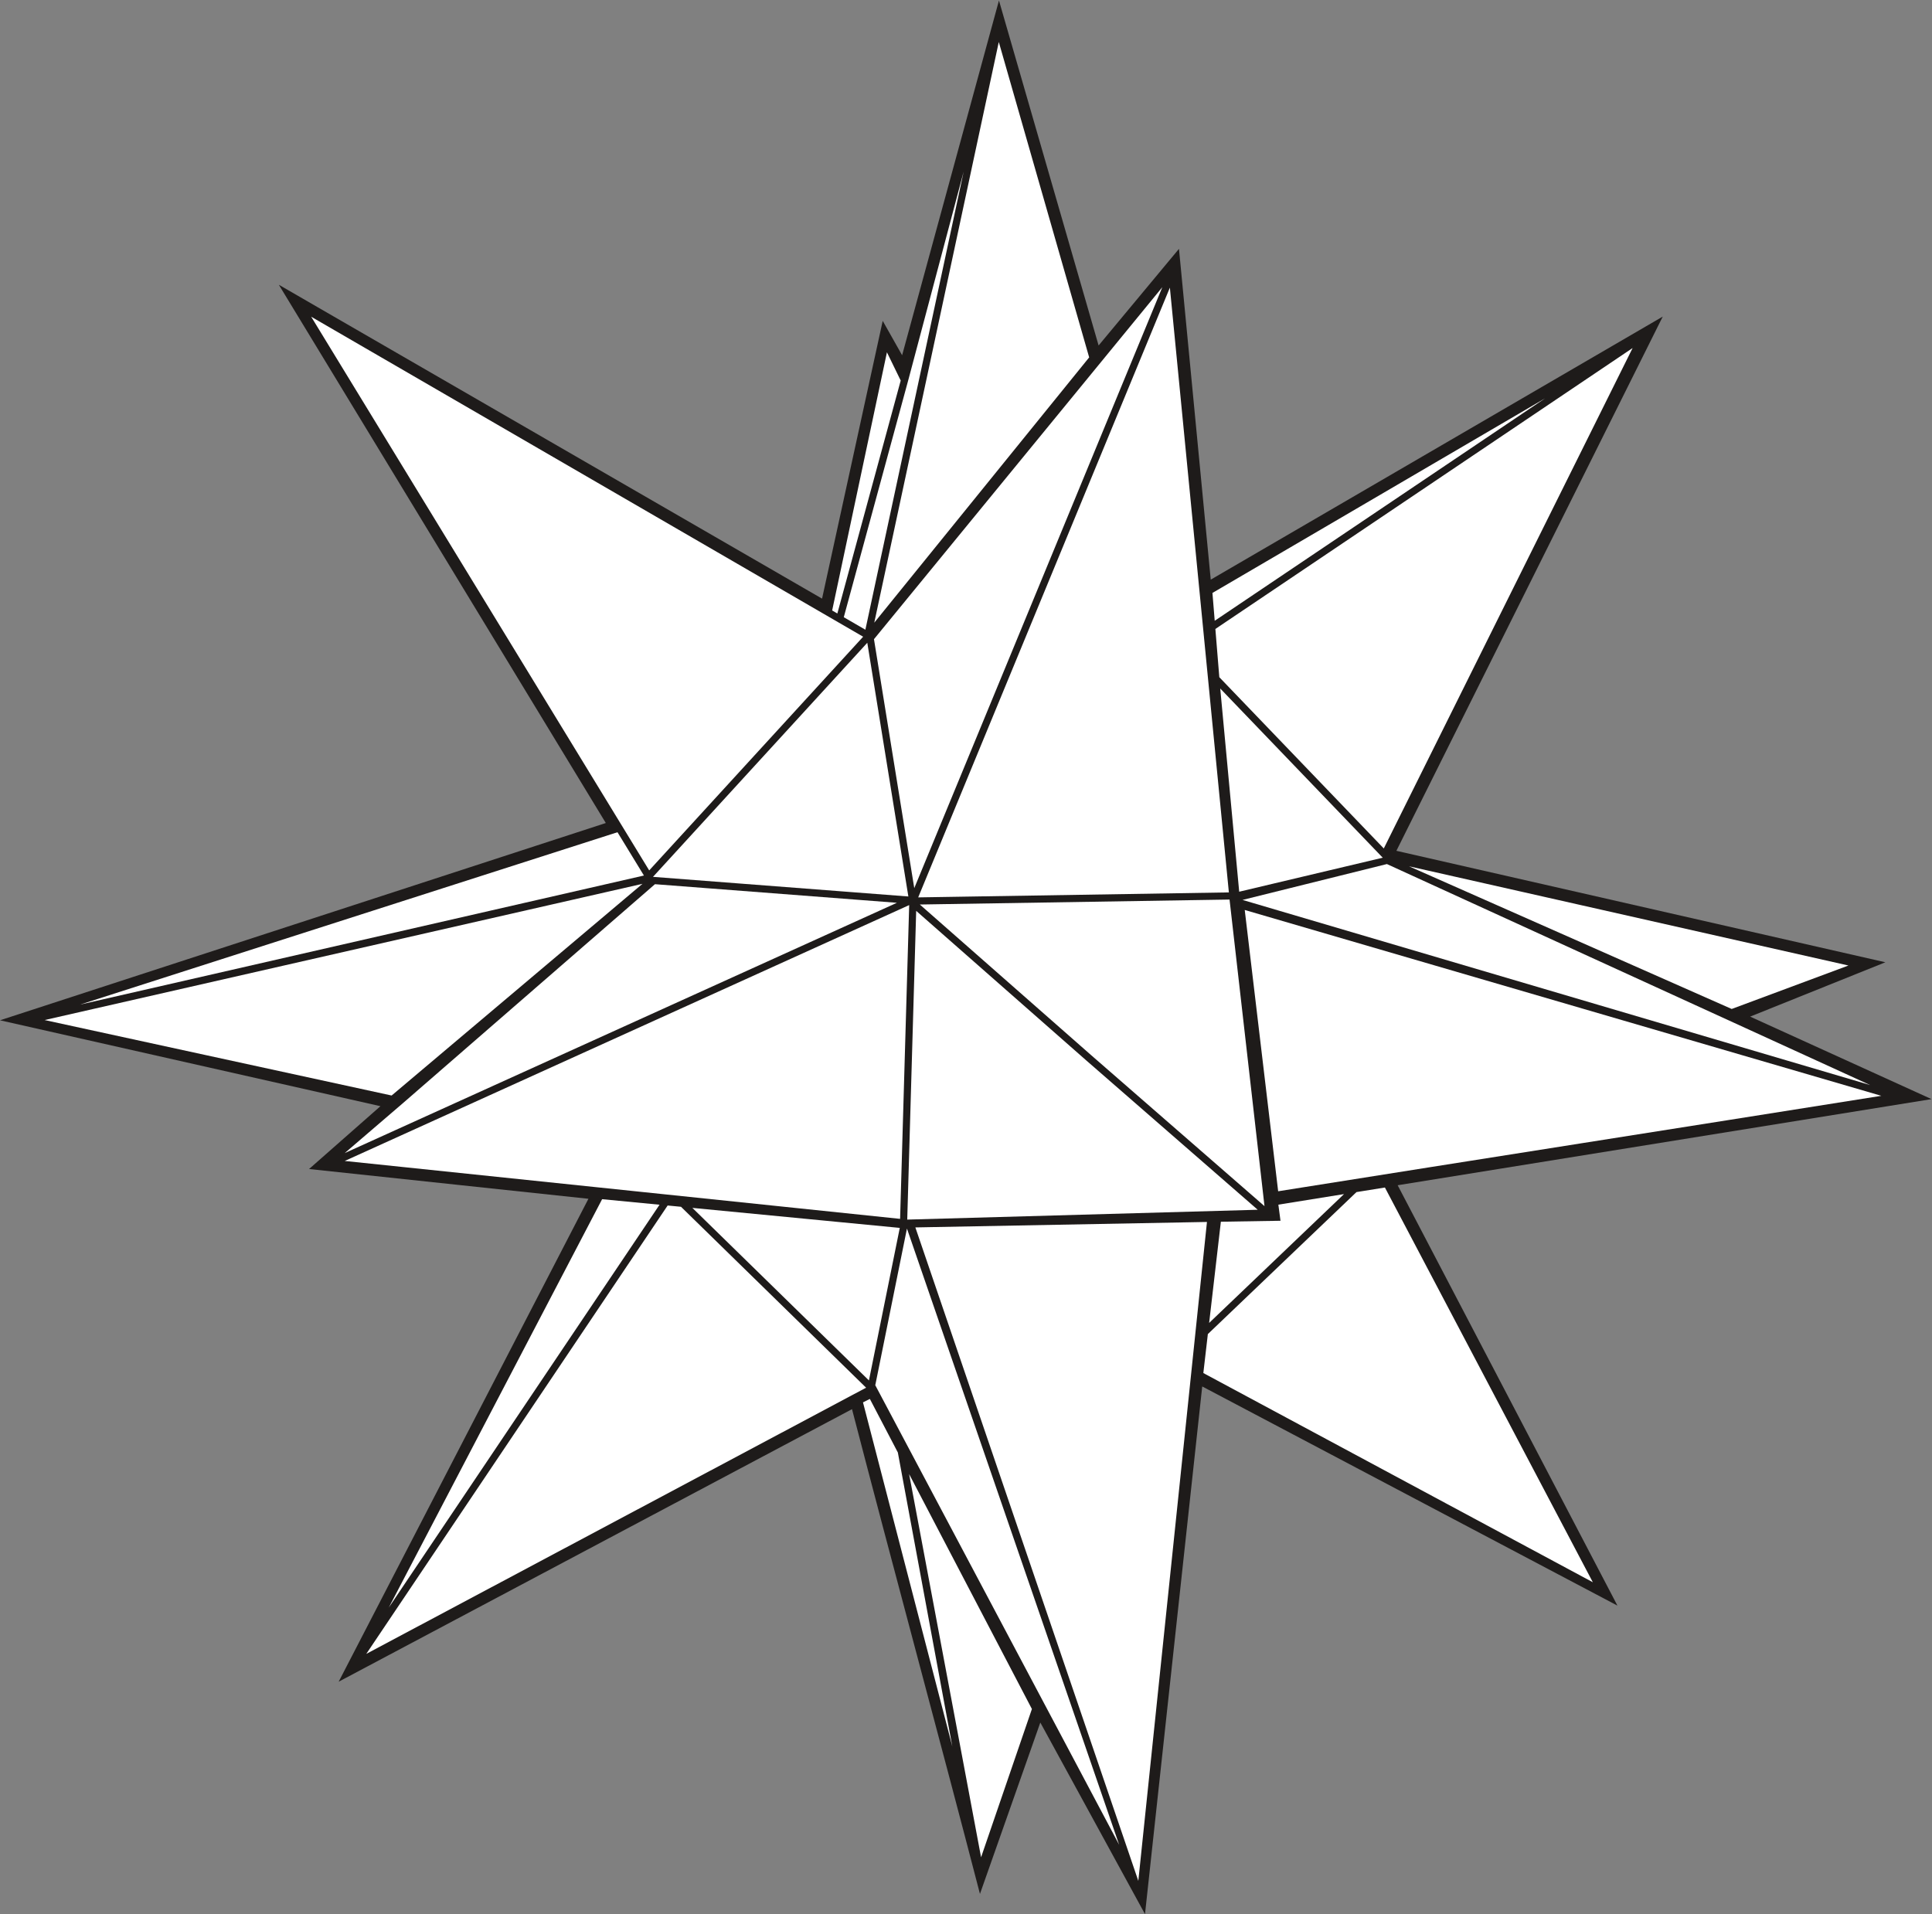
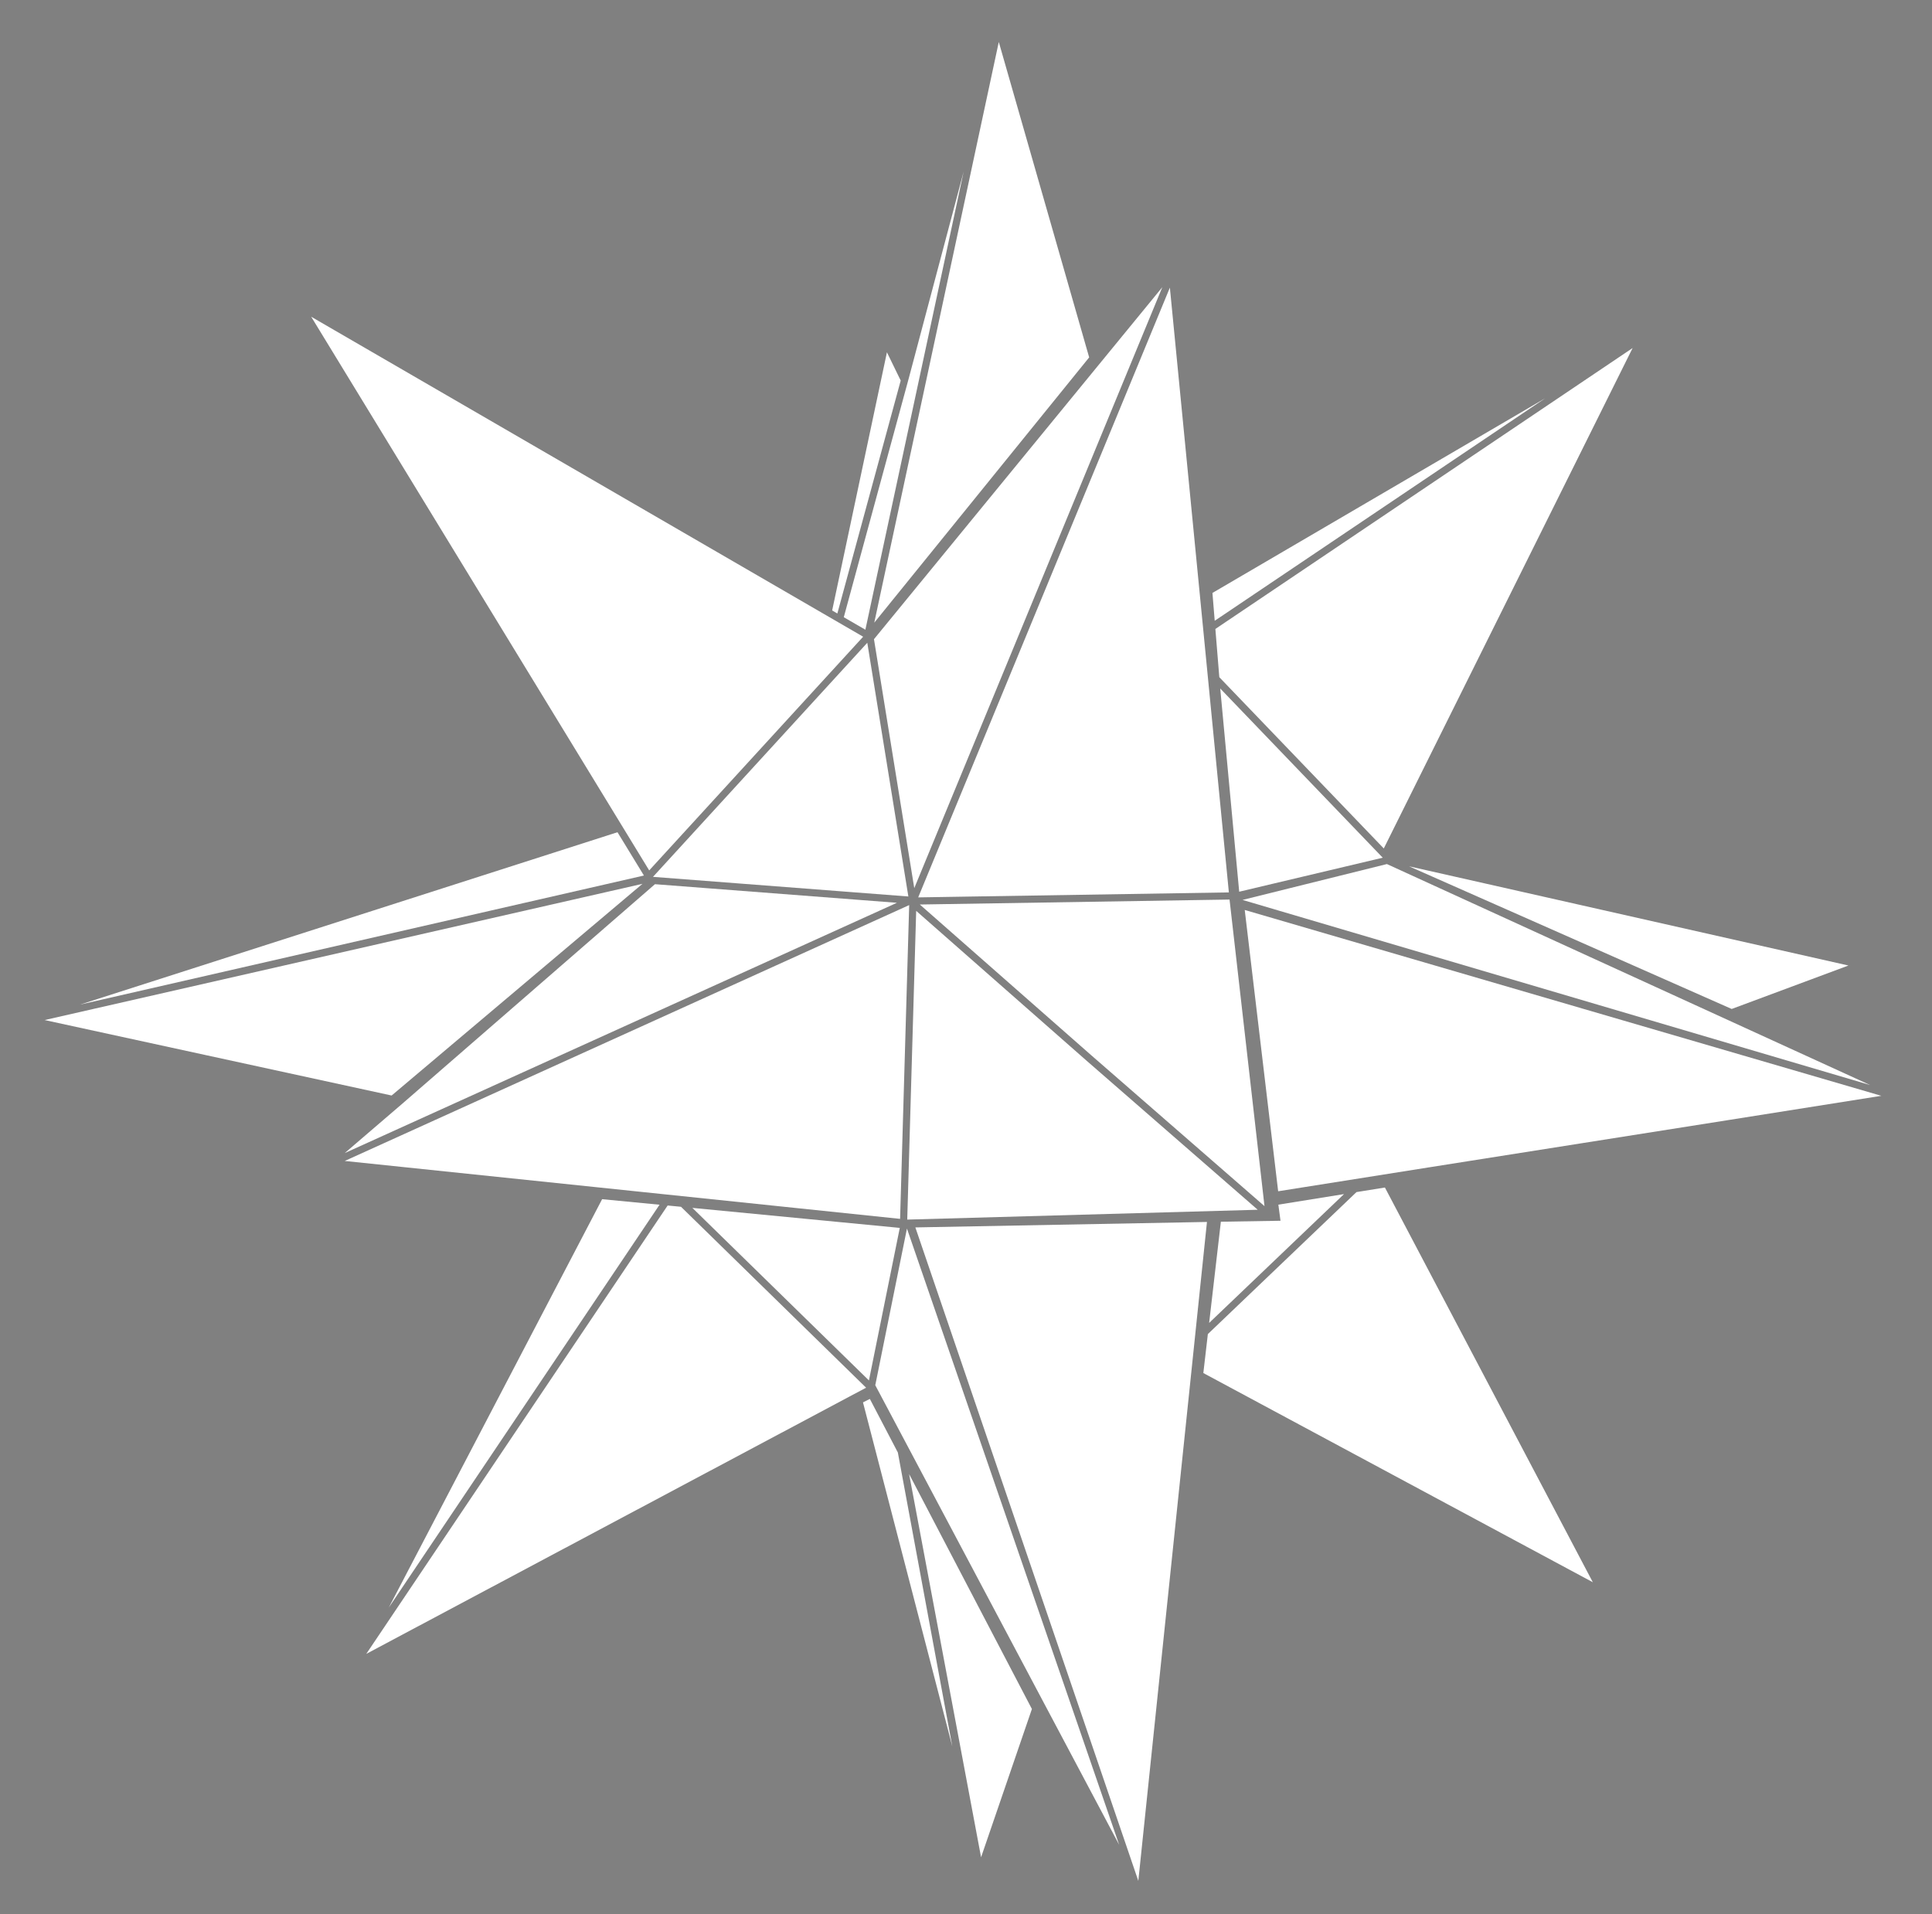
<svg xmlns="http://www.w3.org/2000/svg" viewBox="0 0 797 789.72" height="789.72" width="797" xml:space="preserve" id="svg2" version="1.1">
  <rect x="0" y="0" width="797" height="789.72" fill="#808080" stroke="none" />
  <defs id="defs6" />
  <g transform="matrix(1.333,0,0,-1.333,0,789.72)" id="g10">
    <g transform="scale(0.1)" id="g12">
-       <path id="path14" style="fill:#1e1b1a;fill-opacity:1;fill-rule:evenodd;stroke:none" d="m 3399.88,4855.09 248.71,299.12 98.32,-1023.88 1398.83,814.22 -824.3,-1653.5 1513.24,-344.99 -418.54,-168.18 561.38,-255.35 L 4325.37,2255.95 5005.51,954.883 3720.55,1633.2 3543.45,0 3219.49,592.988 3032.7,62.578 C 2909.36,537.762 2761.05,1083.97 2636.74,1562.9 L 1048.06,719.336 1821.04,2214.08 956.43,2306.17 1177.36,2500.63 0,2766.51 1874.82,3377.07 862.938,5042.98 2544.04,4071.56 l 187.7,859.73 60.05,-106.45 299.71,1098.02 308.38,-1067.77 v 0" />
      <path id="path16" style="fill:#ffffff;fill-opacity:1;fill-rule:nonzero;stroke:none" d="m 2813.45,1362.06 222.71,-1186.115 157.29,458.918 -380,727.197 z M 3724,1674.7 4929.34,1027.21 4285.92,2248.93 4197.93,2234.77 3737.96,1795.31 3724,1674.7 Z m -882.44,1472.21 961.45,15.41 -182.57,1871.81 -778.88,-1887.22 z m -30.43,2.79 -127.1,785.28 -663.21,-724.51 790.31,-60.77 z m -105.5,847.49 665.06,821.03 -279.71,976.26 -385.35,-1797.29 z m 1067.8,-168.79 509,-530.06 770.08,1548.89 -1291.26,-869.53 12.18,-149.3 z m 61.53,-663.95 444.23,105.27 -502.91,523.7 58.68,-628.97 z m -29.87,-24.24 -958.49,-15.37 528.97,-465.21 v 0 l 537.68,-468.34 -108.16,948.92 z m -1796.02,90.18 662.12,723.32 L 963.035,4944.1 2009.07,3230.39 Z m 566.24,804.54 16.06,-9.32 196.06,720.93 -42.62,87.48 -169.5,-799.09 z M 3955.54,2237.29 c 623.56,99.21 1242.79,196.19 1866.61,295.46 l -1970.05,575.18 103.44,-870.64 z m -213.59,-407.49 417.39,398.75 -203.17,-32.68 6.6,-49.85 -184.53,-2.97 -36.29,-313.25 z m -909.17,295.62 689.99,-2022.537 212.44,2039.457 -902.43,-16.92 z m -690.07,60.44 546.4,-534.08 95.46,472.15 -641.86,61.93 z m 642.84,-33.98 28.13,971.17 -1746.83,-791.94 1718.7,-179.23 z m -719.38,41.36 -932.63,-1387.771 1546.81,823.871 -572.81,559.91 -41.37,3.99 z m -854.19,340.42 776.23,655.17 -1850.112,-421.6 1073.882,-233.57 z m 3148.57,709.44 998.59,-441.57 361.3,134.48 -1359.89,307.09 v 0" />
      <path id="path18" style="fill:#ffffff;fill-opacity:1;fill-rule:nonzero;stroke:none" d="m 4292.06,3250.07 -446.75,-111.02 1942.25,-572.99 -1495.5,684.01 z M 1863.39,2212.8 1203.17,948.809 2041.1,2195.66 1863.39,2212.8 Z m 807.31,-628.88 276.47,-1065.119 -168.62,910.059 -86.58,165.69 -21.27,-10.63 z m 37.87,52.42 0.41,0.21 754.5,-1421.96 -656.74,1907.29 -98.17,-485.54 z m 99.07,513.3 1084.63,30.46 -531.27,462.77 -0.05,0.04 -525.63,462.28 -27.68,-955.55 z m -31.99,980.53 -748.76,57.56 -780.03,-677.74 -0.04,-0.05 -180.06,-154.51 1708.89,774.74 z m -782.9,84.4 -81.8,134.02 -1663.372,-533.54 1745.172,399.52 z m 618.51,799.52 66.84,-38.75 304.24,1418.36 -168.92,-636.19 v -0.09 l -202.16,-743.33 z m 93.42,-68.04 124.71,-770.56 767.64,1860 -892.35,-1089.44 z m 1054.5,56.97 1022.61,688.62 -1029.64,-602.44 7.03,-86.18 v 0" />
    </g>
  </g>
</svg>